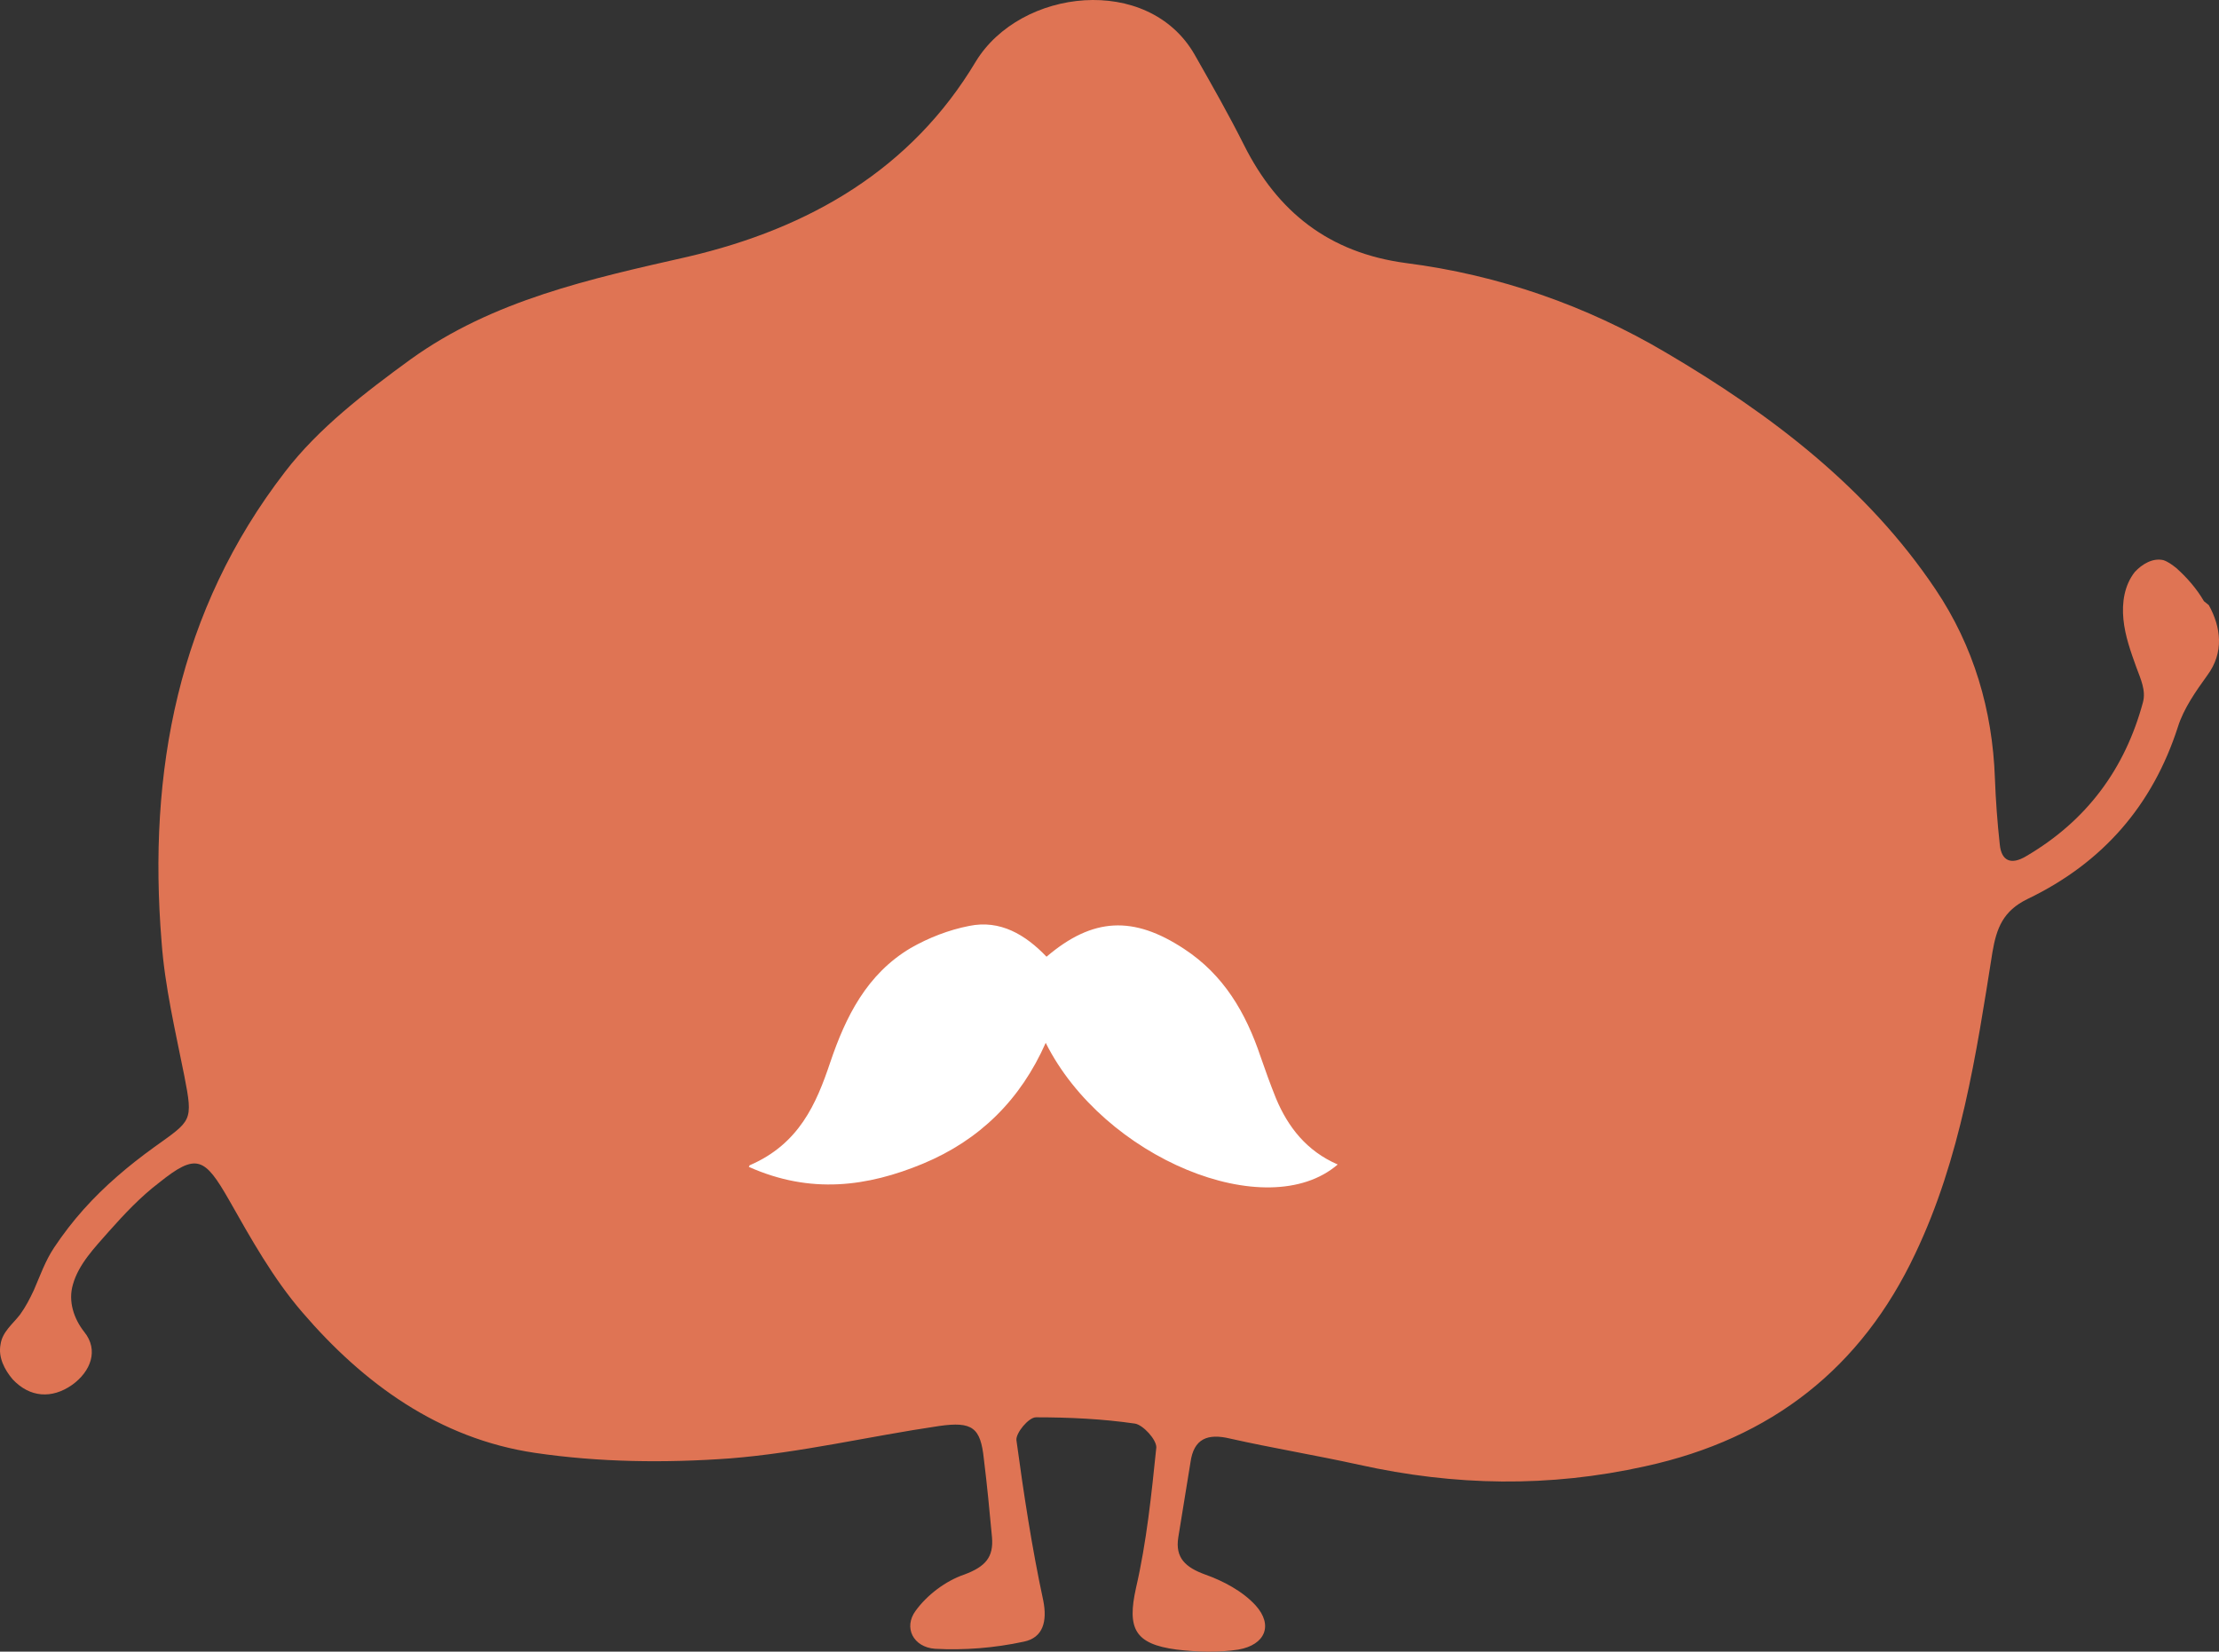
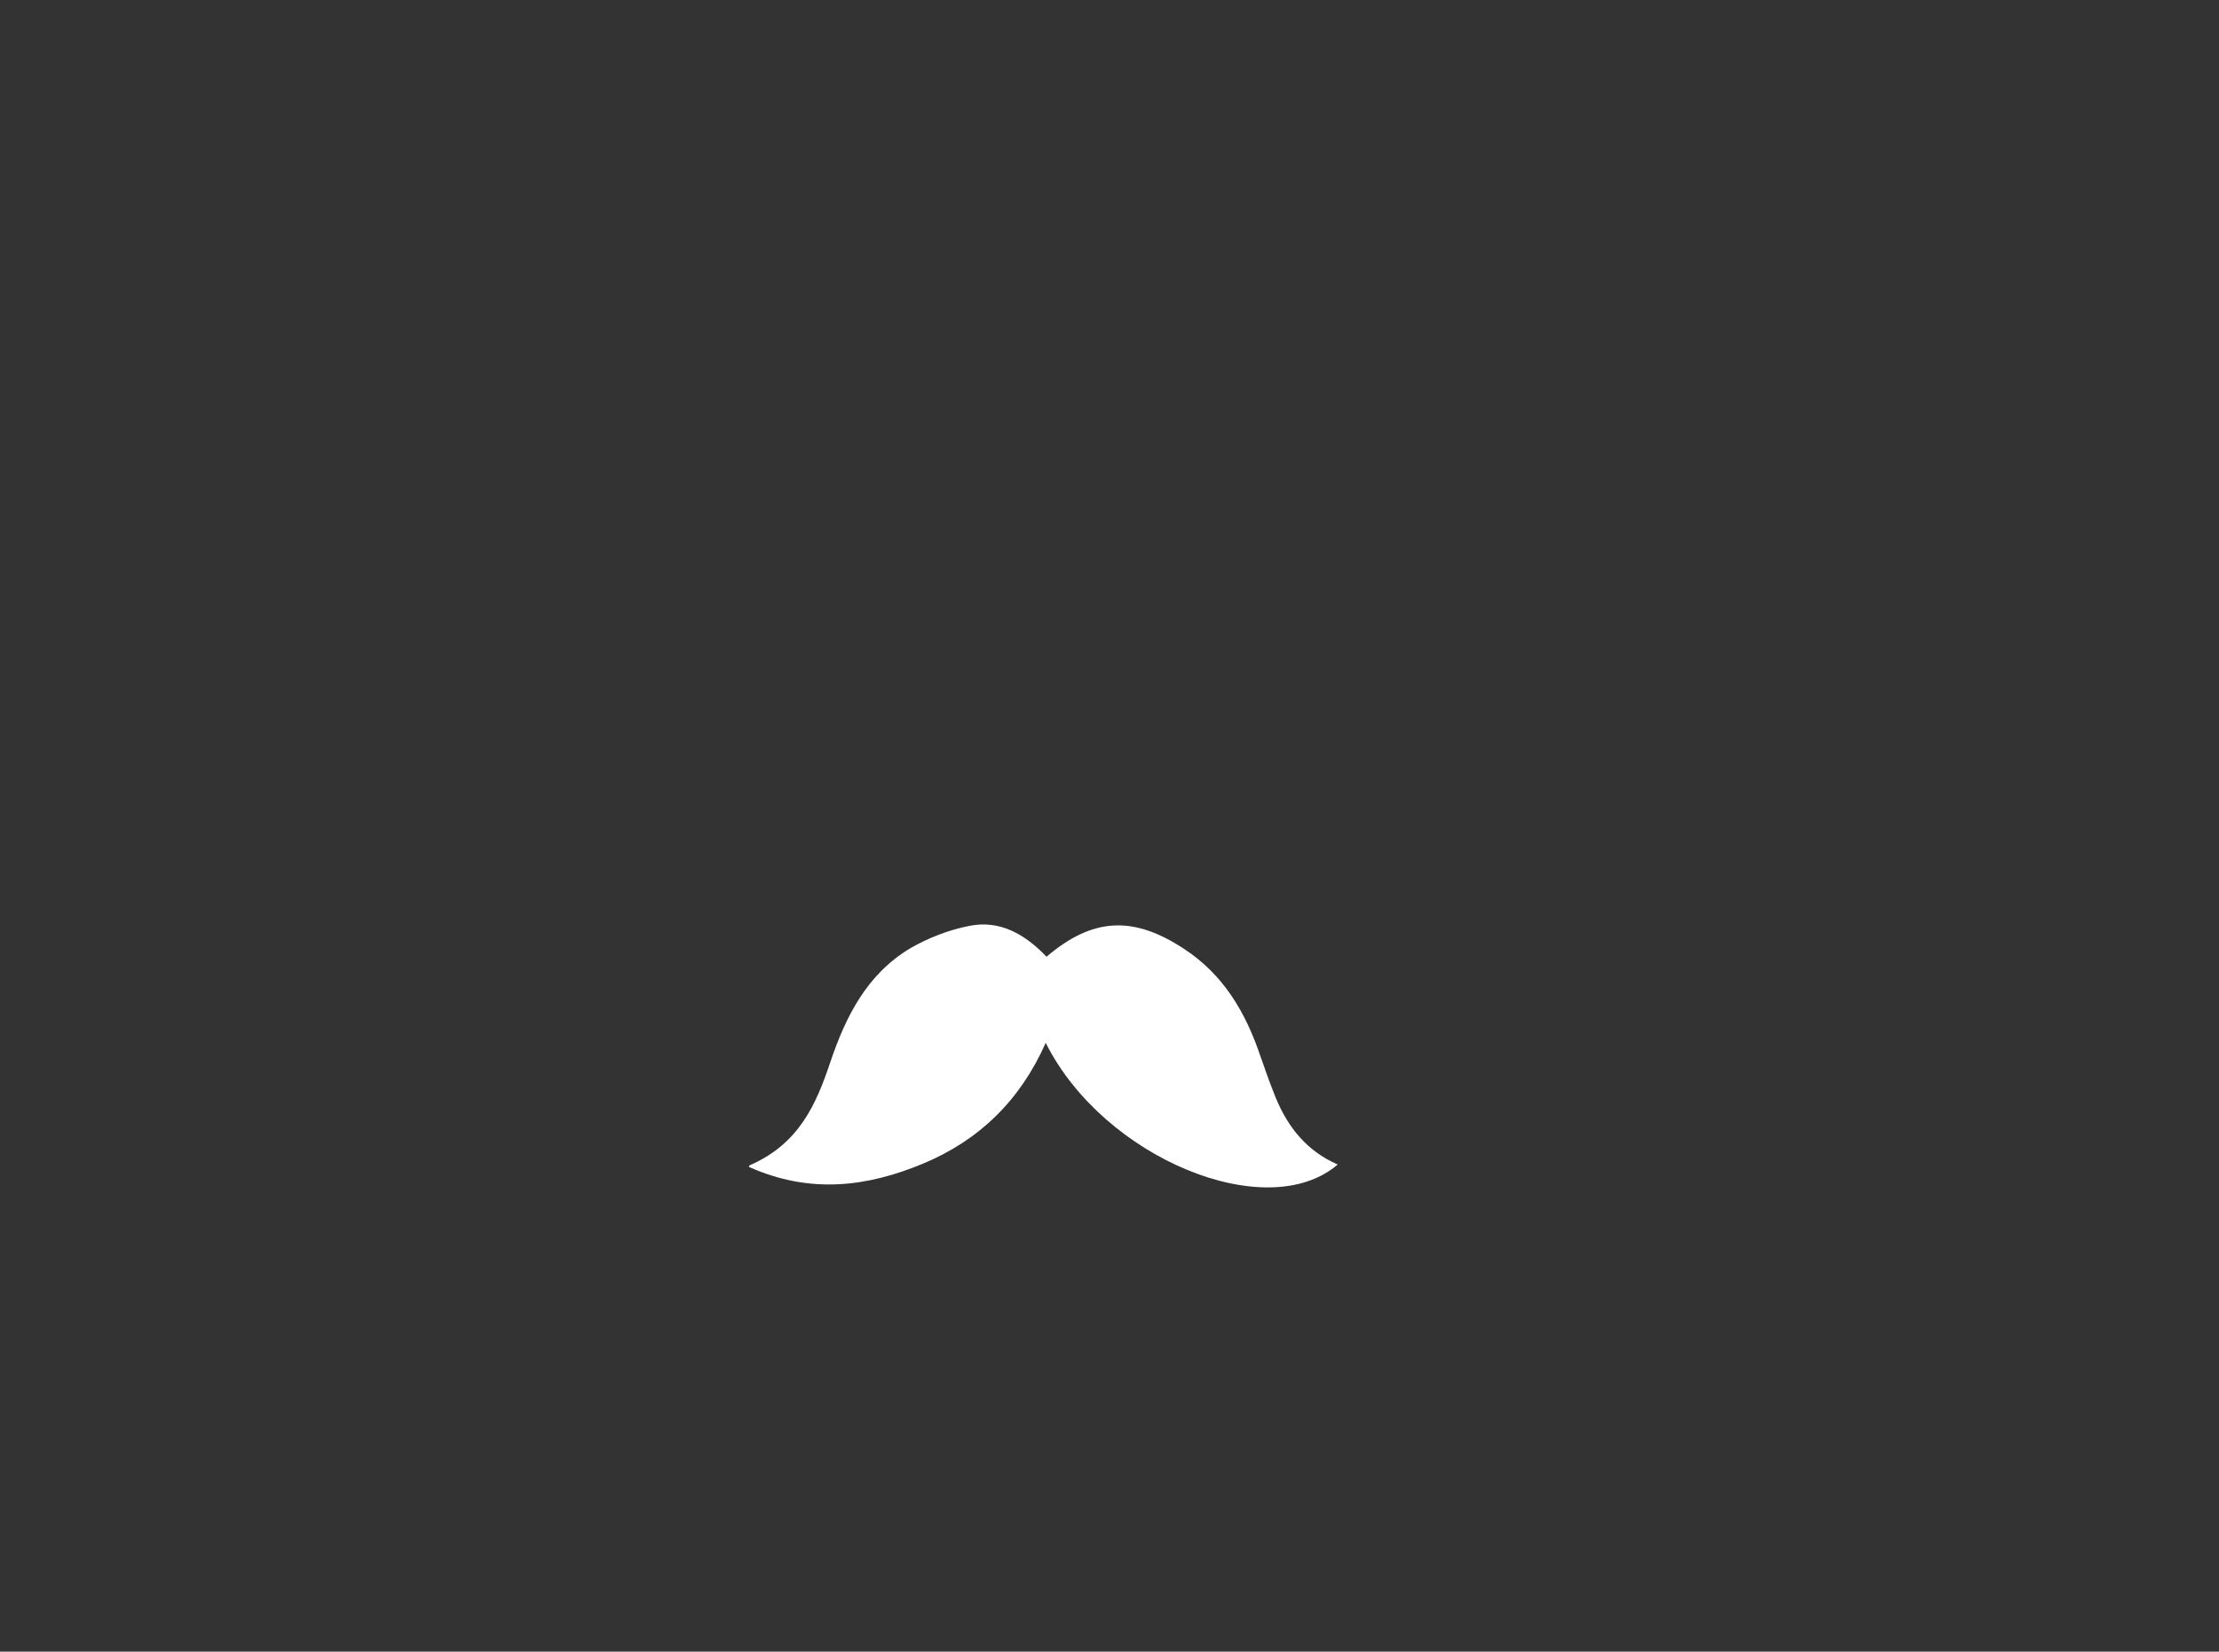
<svg xmlns="http://www.w3.org/2000/svg" xmlns:ns1="http://sodipodi.sourceforge.net/DTD/sodipodi-0.dtd" xmlns:ns2="http://www.inkscape.org/namespaces/inkscape" id="Ebene_1" viewBox="0 0 440.555 327.883" version="1.1" ns1:docname="Favicon_Chicpea_32x32px_rot_Zeichenfläche_Shopware.svg" width="440.555" height="327.883" ns2:version="1.3.2 (091e20ef0f, 2023-11-25)">
  <rect x="0" y="0" width="440.555" height="327.883" fill="#333333" stroke="none" />
  <ns1:namedview id="namedview2" pagecolor="#505050" bordercolor="#ffffff" borderopacity="1" ns2:showpageshadow="0" ns2:pageopacity="0" ns2:pagecheckerboard="1" ns2:deskcolor="#505050" ns2:zoom="1.4824219" ns2:cx="39.125165" ns2:cy="179.09882" ns2:window-width="3840" ns2:window-height="1243" ns2:window-x="0" ns2:window-y="567" ns2:window-maximized="0" ns2:current-layer="Ebene_1" />
  <defs id="defs1">
    <style id="style1">.cls-1{fill:#5b7d6d;}.cls-1,.cls-2{stroke-width:0px;}.cls-2{fill:#fff;}</style>
  </defs>
-   <path class="cls-1" d="m 437.566,119.348 c -1.453,-2.509 -3.391,-4.705 -5.49,-6.587 -0.807,-0.627 -1.615,-1.255 -2.584,-1.568 -2.099,-0.471 -4.199,0.784 -5.652,2.353 -2.099,2.666 -2.584,6.117 -2.261,9.41 0.323,3.294 1.453,6.43 2.584,9.567 0.807,2.196 1.938,4.548 1.292,6.901 -3.553,13.174 -11.142,23.525 -23.254,30.583 -2.907,1.725 -4.845,0.941 -5.168,-2.353 -0.484,-4.391 -0.807,-8.783 -0.969,-13.174 -0.484,-13.488 -4.199,-26.192 -11.788,-37.484 -13.565,-20.232 -32.781,-34.818 -53.613,-47.051 -15.664,-9.253 -33.104,-15.37 -51.514,-17.722 -15.341,-2.039 -25.515,-10.194 -32.135,-23.369 -3.068,-6.117 -6.459,-12.076 -9.851,-18.036 -9.205,-15.997 -34.558,-13.174 -43.439,1.412 -12.757,21.33 -32.943,33.092 -57.166,38.738 -19.378,4.391 -38.756,8.626 -55.066,20.389 -9.043,6.587 -18.248,13.645 -24.869,22.271 -21.316,27.603 -27.291,59.598 -24.546,93.317 0.646,8.94 2.745,17.722 4.522,26.662 1.776,9.096 1.453,8.783 -5.975,14.115 -5.006,3.607 -9.851,7.685 -14.049,12.39 -2.099,2.353 -4.037,4.862 -5.813,7.528 -1.776,2.666 -2.745,5.489 -4.037,8.469 -0.807,1.725 -1.615,3.294 -2.745,4.862 -1.453,1.882 -3.553,3.45 -3.876,5.96 -0.484,2.509 0.807,5.019 2.422,6.901 3.391,3.607 7.751,3.921 11.788,1.098 3.714,-2.666 5.329,-6.901 2.422,-10.508 -2.099,-2.666 -3.23,-6.117 -2.261,-9.41 1.13,-4.078 4.36,-7.371 7.105,-10.508 3.068,-3.45 6.298,-6.901 10.012,-9.724 7.428,-5.96 9.043,-5.019 13.888,3.45 4.36,7.685 8.72,15.527 14.534,22.271 12.111,14.115 27.129,25.094 46.185,27.917 12.757,1.882 25.838,2.039 38.756,1.098 13.888,-1.098 27.614,-4.391 41.502,-6.43 6.621,-0.941 8.236,0.314 8.882,6.587 0.646,5.176 1.13,10.351 1.615,15.527 0.323,3.921 -1.292,5.803 -5.49,7.371 -3.714,1.255 -7.428,4.078 -9.689,7.214 -2.422,3.294 -0.484,7.214 3.876,7.528 5.813,0.314 11.788,-0.157 17.602,-1.412 3.876,-0.784 4.683,-4.078 3.876,-8.155 -2.261,-10.508 -3.876,-21.173 -5.329,-31.838 -0.161,-1.412 2.422,-4.548 3.876,-4.548 6.621,0 13.242,0.314 19.701,1.255 1.615,0.314 4.199,3.137 4.199,4.705 -0.969,9.41 -1.938,18.82 -4.037,27.917 -1.776,7.999 -0.323,11.135 8.074,12.233 4.037,0.471 8.236,0.627 12.273,0 5.329,-0.941 6.944,-4.862 3.391,-8.783 -2.584,-2.823 -6.459,-4.862 -10.012,-6.117 -3.876,-1.412 -5.975,-3.294 -5.329,-7.371 0.807,-5.019 1.615,-9.881 2.422,-14.899 0.646,-4.705 3.391,-5.803 7.913,-4.705 8.397,1.882 16.956,3.294 25.515,5.176 19.055,4.235 37.787,4.548 56.843,0.314 25.192,-5.489 42.955,-19.604 53.613,-42.189 9.043,-18.977 12.111,-39.523 15.341,-59.911 0.807,-4.705 2.099,-8.155 6.944,-10.508 15.018,-7.214 24.869,-18.663 29.875,-34.19 1.13,-3.607 3.553,-7.058 5.813,-10.194 3.391,-4.548 2.745,-9.567 0.323,-13.958 z" id="path1" style="fill:#df7454;fill-opacity:1" />
  <path class="cls-2" d="m 148.831,231.329 c 9.851,-4.235 13.242,-12.233 15.987,-20.389 3.068,-9.096 7.267,-17.566 15.987,-22.741 3.553,-2.039 7.59,-3.607 11.627,-4.391 6.136,-1.255 11.142,1.725 15.341,6.117 9.205,-7.842 17.279,-8.155 27.291,-1.568 7.913,5.176 12.273,12.704 15.18,21.33 0.969,2.823 1.938,5.489 3.068,8.312 2.422,5.803 6.136,10.508 12.273,13.174 -14.049,12.076 -46.508,-1.255 -57.973,-24.153 -5.006,11.292 -13.08,19.291 -24.384,23.996 -10.981,4.548 -22.285,6.117 -34.558,0.627 z" id="path2" />
</svg>